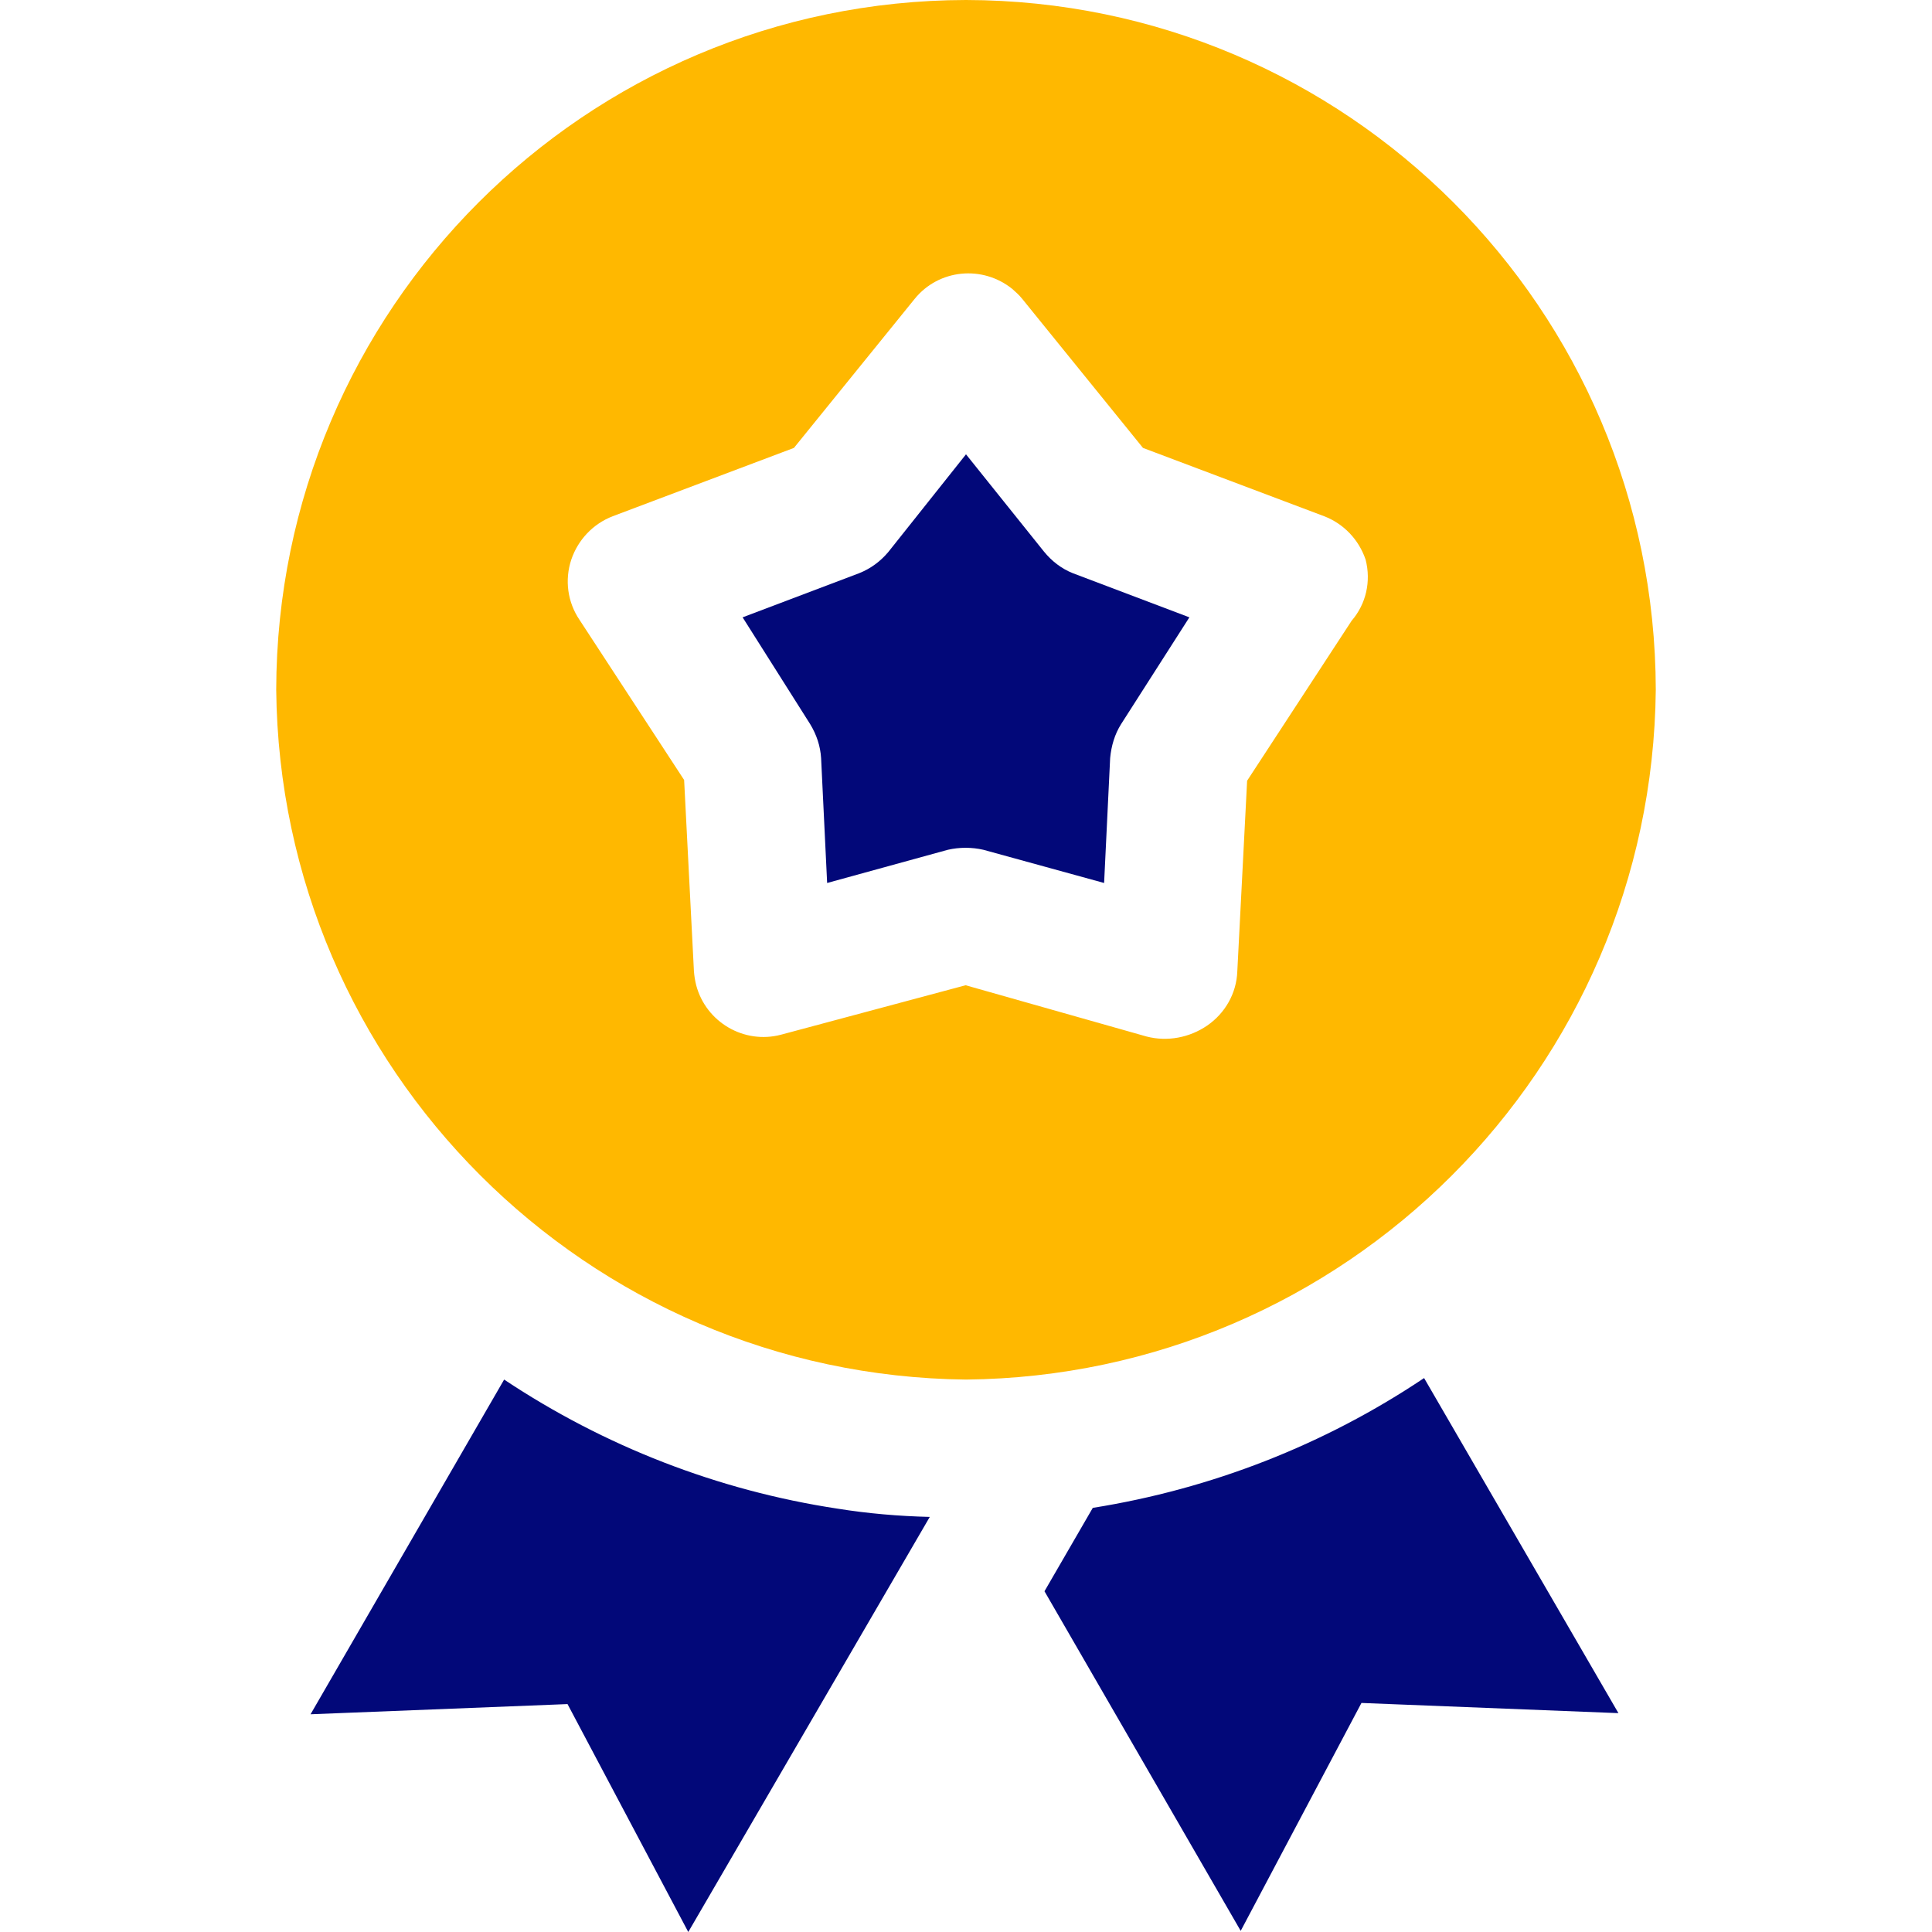
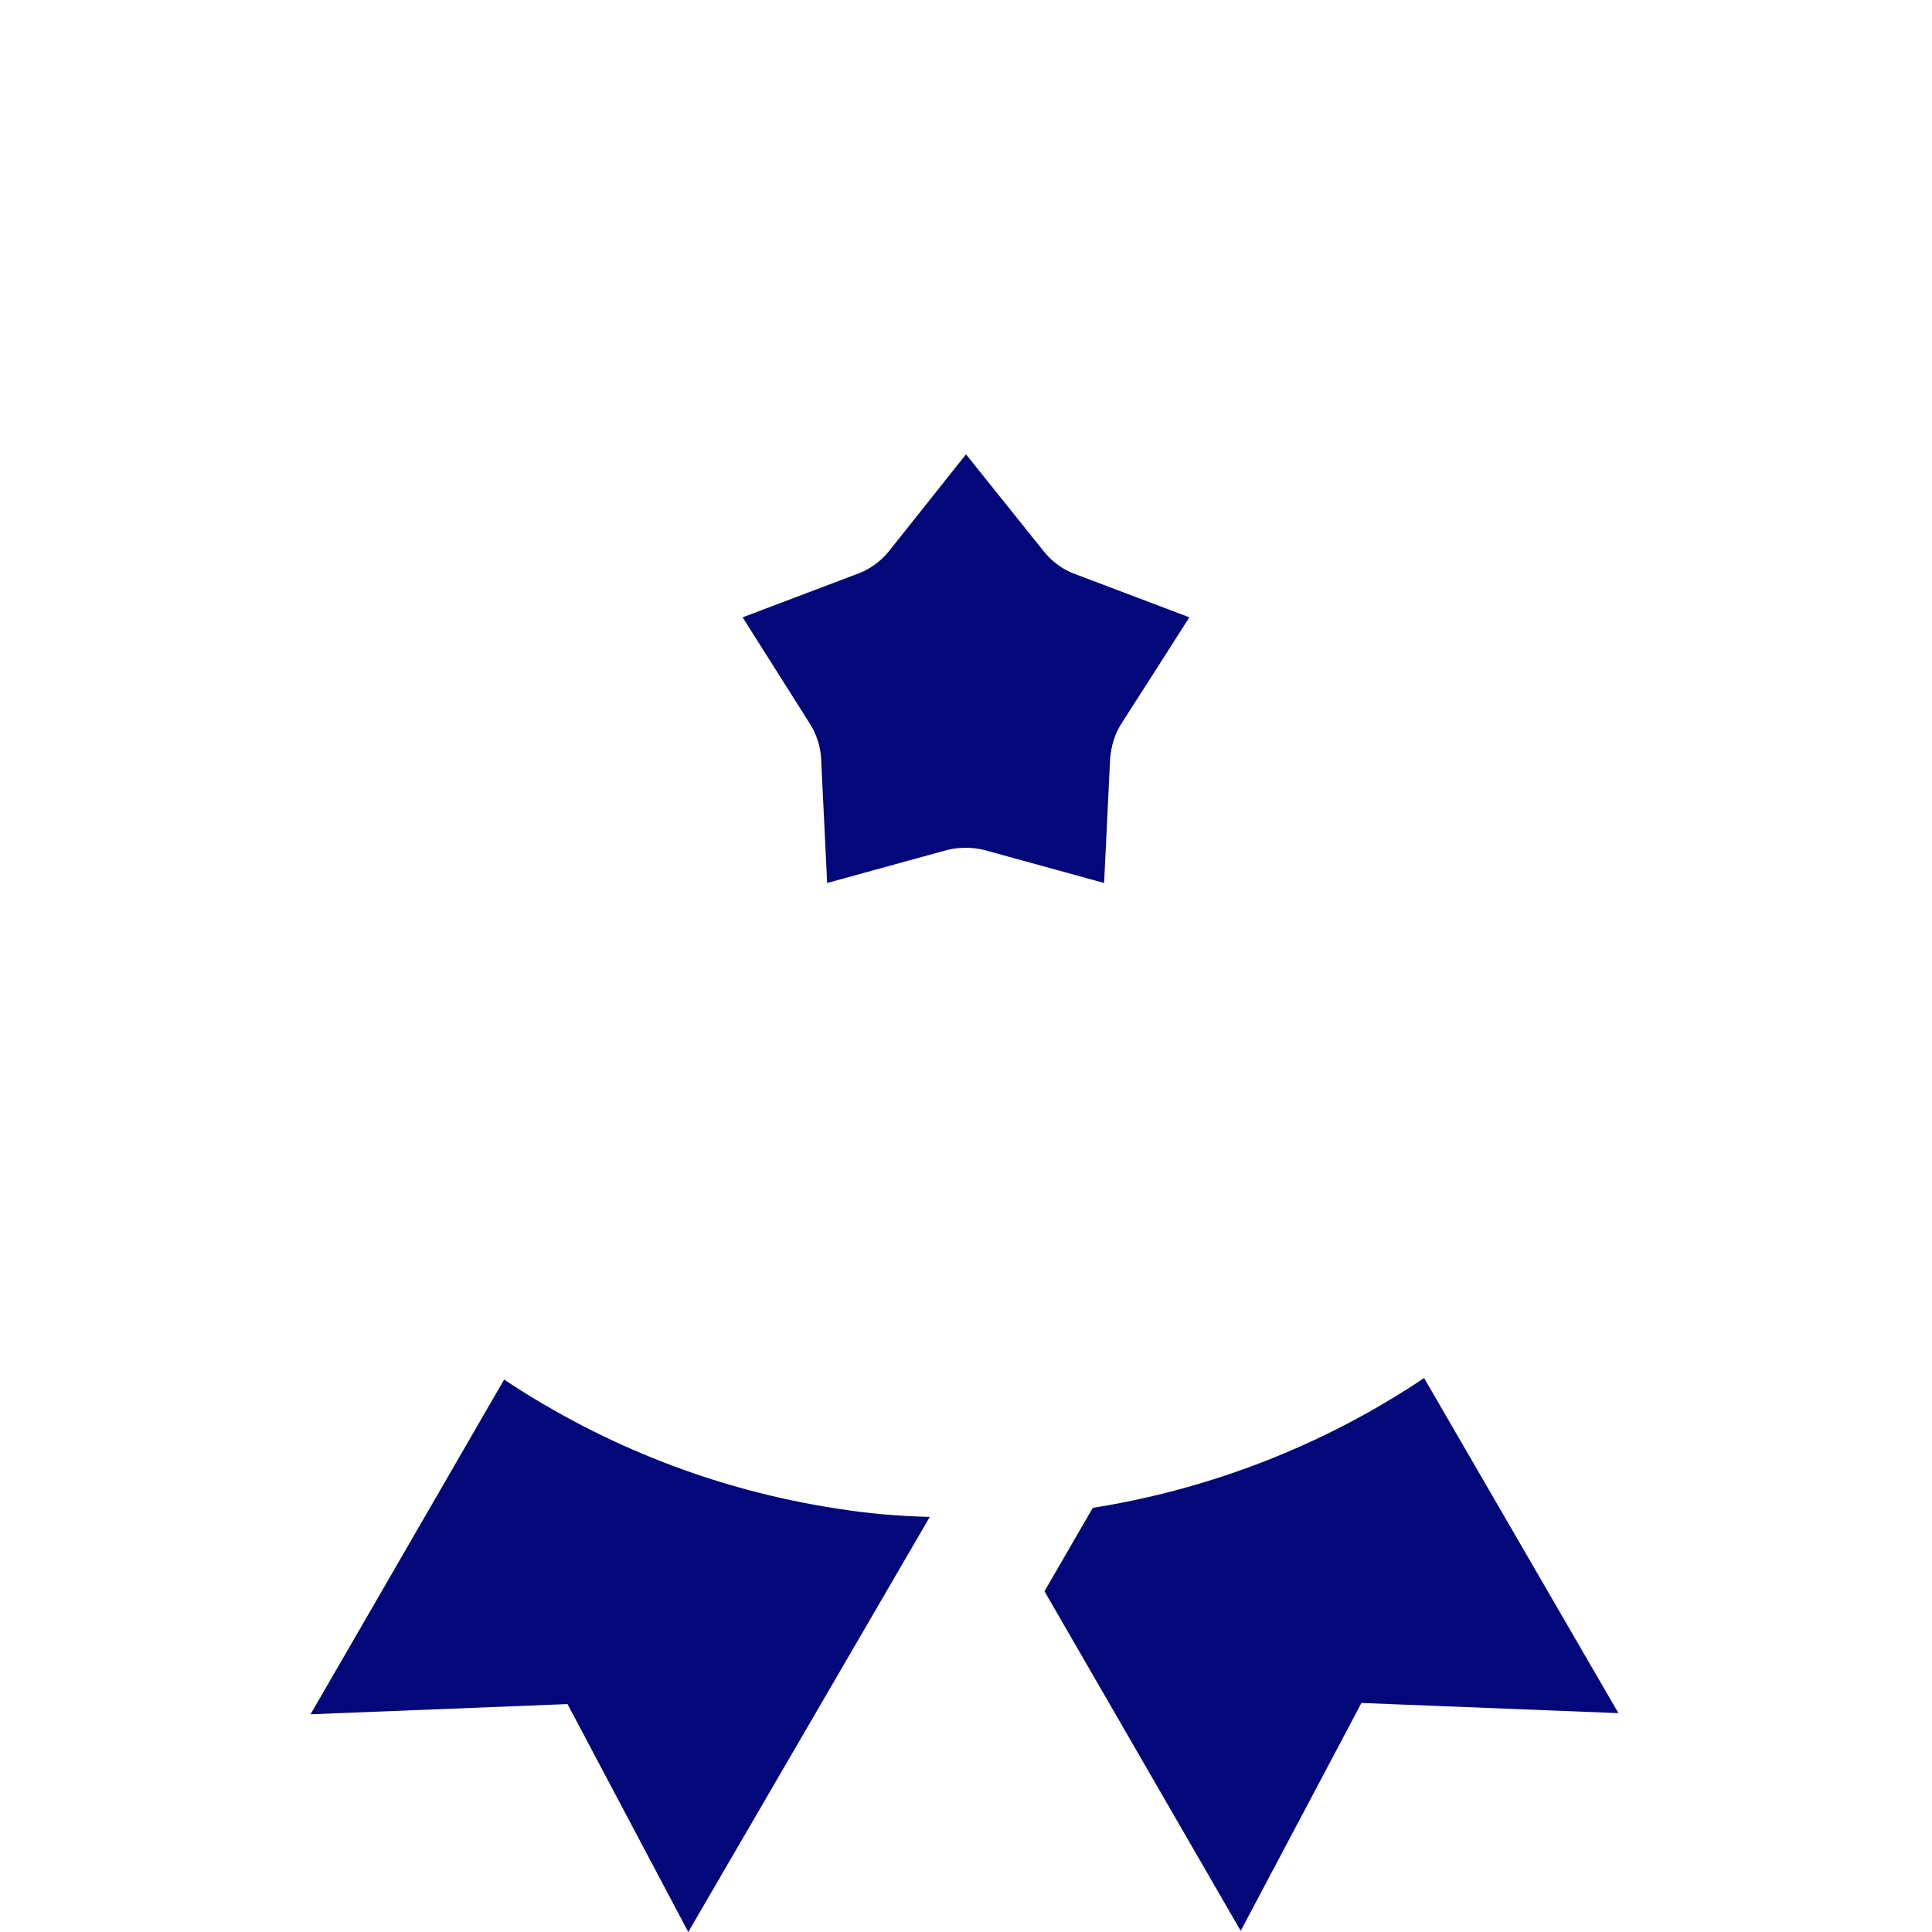
<svg xmlns="http://www.w3.org/2000/svg" version="1.1" id="Layer_1" x="0px" y="0px" viewBox="0 0 512 512" style="enable-background:new 0 0 512 512;" xml:space="preserve">
  <style type="text/css">
	.st0{fill-rule:evenodd;clip-rule:evenodd;fill:#020879;}
	.st1{fill-rule:evenodd;clip-rule:evenodd;fill:#FFB800;}
</style>
  <g>
    <g>
      <g>
        <path class="st0" d="M428.9,454l-68.1-2.7l-32,60.4l-52-90l12.8-22.1c31.4-5,61.4-16.7,87.8-34.4L428.9,454z M221.9,399.8     c8.1,1.3,16.3,2,24.5,2.2l-64,110l-32-60.4l-68.1,2.7l51.3-88.7C160.2,383.3,190.3,395,221.9,399.8z M284.3,151.9l30.9,11.7     l-18.1,28.3c-1.7,2.7-2.6,5.8-2.9,9l-1.6,33.1l-32-8.8c-3.1-0.7-6.3-0.7-9.4,0l-32,8.8l-1.6-33.1c-0.2-3.2-1.2-6.2-2.9-9     l-17.9-28.3l30.9-11.7c3-1.2,5.6-3.1,7.7-5.6l20.6-25.9l20.6,25.7C278.7,148.7,281.3,150.7,284.3,151.9L284.3,151.9z" />
      </g>
-       <path class="st1" d="M256,0C155.1,0.2,73.4,81.9,73.2,182.8c1,100.5,82.3,181.7,182.8,182.8c100.5-1,181.8-82.2,182.8-182.8    C438.6,81.9,356.9,0.2,256,0z M358.2,164.5l-27.7,42.4l-2.6,50.5c-0.2,5.8-3.2,11.1-8,14.4c-4.7,3.2-10.5,4.3-16,2.9l-48-13.6    L207,274.2c-9.8,2.6-19.9-3.3-22.5-13.1c-0.3-1.2-0.5-2.4-0.6-3.7l-2.6-50.7l-27.7-42.4c-3.2-4.7-4-10.6-2.2-16    c1.8-5.3,5.8-9.5,11-11.5l48-18.1l32-39.5c6.4-7.9,18-9,25.9-2.6c0.9,0.8,1.8,1.6,2.6,2.6l32,39.5l48,18.1c5.2,2,9.2,6.2,11,11.5    C363.4,154.1,362,160.1,358.2,164.5L358.2,164.5z" />
    </g>
  </g>
</svg>